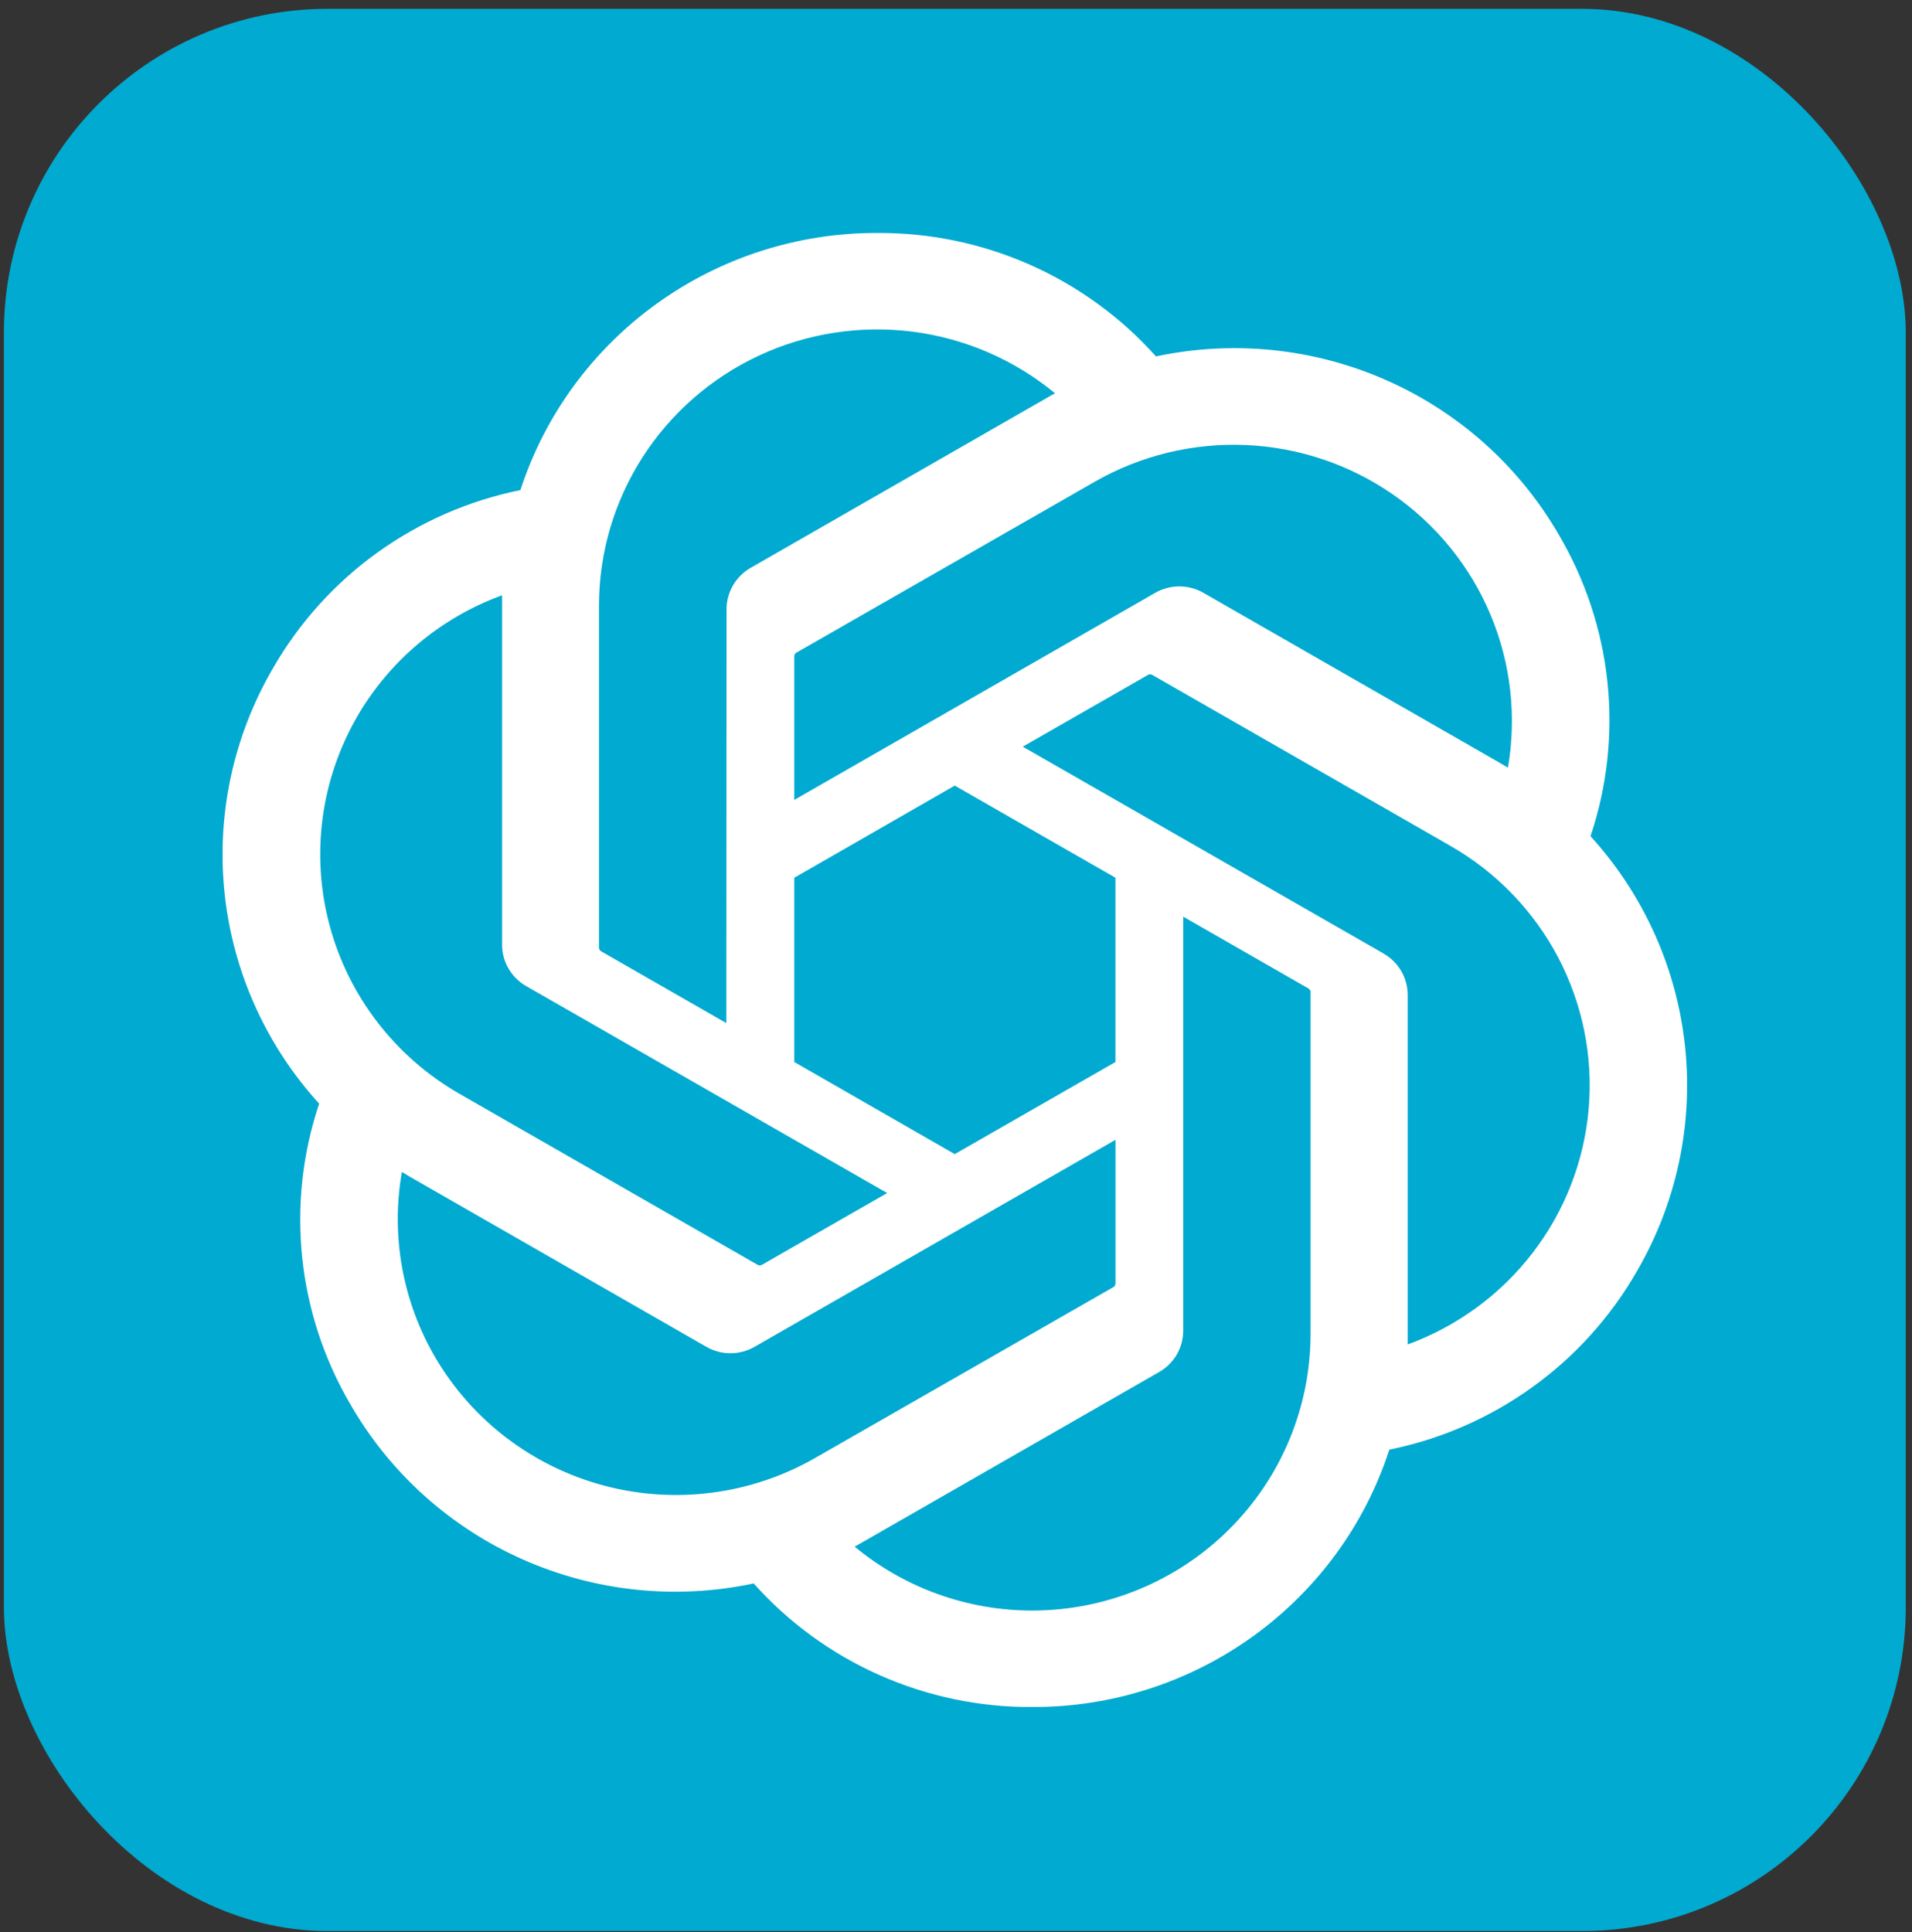
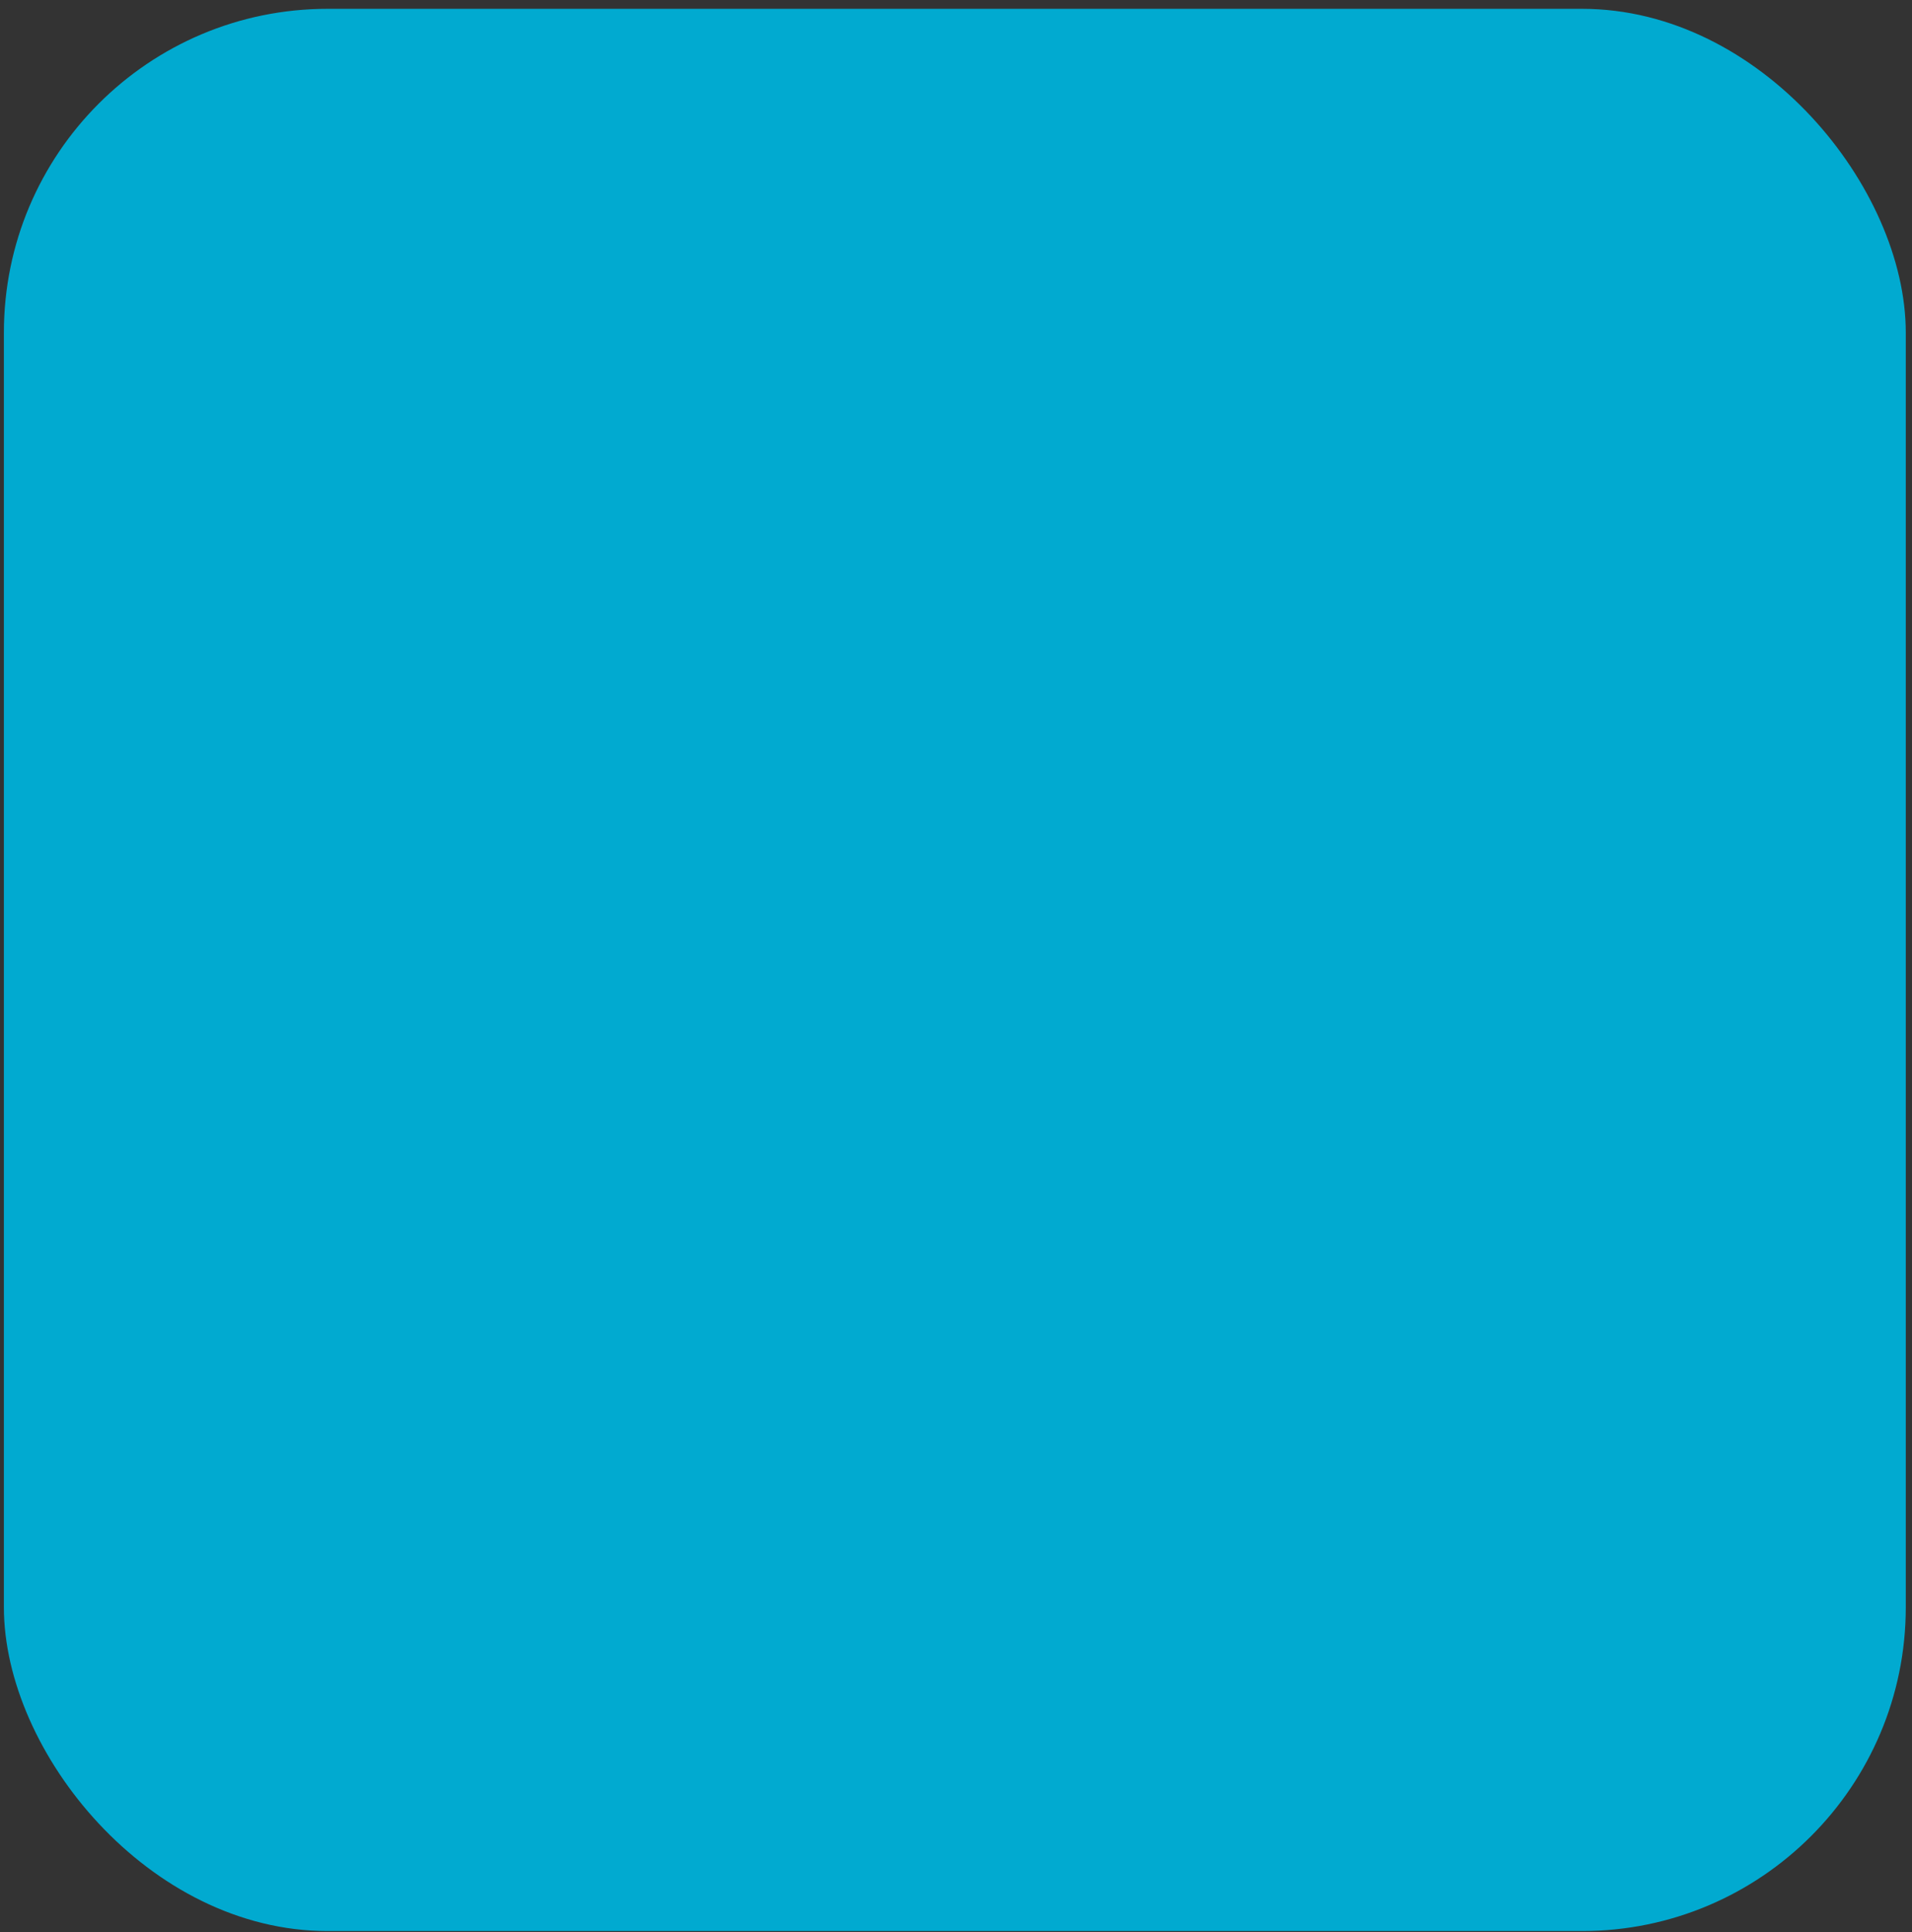
<svg xmlns="http://www.w3.org/2000/svg" width="189" height="191" viewBox="0 0 189 191" fill="none">
  <rect x="0" y="0" width="189" height="191" fill="#333333" stroke="none" />
  <rect x="0.385" y="0.872" width="188" height="190" rx="32" fill="#01AAD0" />
  <g clip-path="url(#clip0_2184_3475)">
-     <path d="M157.223 82.654C158.867 77.749 159.437 72.552 158.895 67.411C158.353 62.27 156.711 57.304 154.08 52.843C150.179 46.097 144.221 40.757 137.065 37.591C129.909 34.425 121.926 33.599 114.267 35.231C110.813 31.364 106.567 28.275 101.813 26.17C97.06 24.065 91.908 22.993 86.703 23.027C78.872 23.008 71.237 25.459 64.9 30.027C58.562 34.595 53.849 41.043 51.44 48.443C46.337 49.479 41.515 51.585 37.297 54.622C33.08 57.658 29.565 61.554 26.986 66.049C23.057 72.778 21.381 80.572 22.201 88.308C23.021 96.043 26.293 103.321 31.547 109.09C29.902 113.995 29.332 119.192 29.874 124.333C30.416 129.474 32.058 134.44 34.689 138.901C38.589 145.647 44.547 150.988 51.702 154.154C58.857 157.32 66.841 158.146 74.499 156.513C77.953 160.382 82.199 163.474 86.953 165.581C91.707 167.688 96.86 168.762 102.066 168.73C109.901 168.749 117.54 166.295 123.88 161.722C130.219 157.149 134.931 150.694 137.336 143.288C142.439 142.252 147.261 140.146 151.478 137.109C155.696 134.073 159.211 130.177 161.789 125.682C165.715 118.954 167.388 111.162 166.567 103.429C165.746 95.696 162.474 88.421 157.223 82.654ZM102.079 159.194C95.647 159.204 89.417 156.967 84.479 152.874C84.701 152.755 85.091 152.545 85.345 152.388L114.557 135.629C115.291 135.215 115.9 134.615 116.322 133.89C116.744 133.165 116.964 132.341 116.96 131.504V90.605L129.306 97.687C129.37 97.72 129.425 97.767 129.468 97.825C129.51 97.883 129.537 97.95 129.547 98.022V131.891C129.536 139.124 126.64 146.059 121.492 151.176C116.344 156.294 109.363 159.177 102.079 159.194ZM43.007 134.139C39.786 128.612 38.624 122.136 39.725 115.844L40.594 116.359L69.807 133.115C70.535 133.536 71.363 133.758 72.206 133.758C73.049 133.758 73.877 133.536 74.605 133.115L110.268 112.664V126.824C110.271 126.896 110.258 126.968 110.228 127.034C110.197 127.1 110.15 127.157 110.093 127.202L80.563 144.118C74.249 147.733 66.748 148.712 59.707 146.841C52.666 144.97 46.66 140.402 43.007 134.139ZM35.32 70.804C38.53 65.272 43.596 61.037 49.633 58.839C49.633 59.092 49.633 59.531 49.633 59.84V93.352C49.627 94.189 49.846 95.012 50.267 95.737C50.688 96.462 51.296 97.063 52.028 97.477L87.695 117.924L75.345 125.003C75.285 125.043 75.216 125.068 75.144 125.075C75.07 125.081 74.997 125.069 74.929 125.042L45.383 108.096C39.078 104.469 34.478 98.508 32.592 91.518C30.706 84.529 31.687 77.082 35.32 70.81M136.771 94.254L101.101 73.803L113.447 66.728C113.508 66.688 113.579 66.663 113.652 66.656C113.724 66.65 113.796 66.661 113.863 66.689L143.396 83.622C147.921 86.217 151.607 90.038 154.024 94.639C156.441 99.239 157.487 104.428 157.041 109.598C156.595 114.768 154.675 119.705 151.506 123.83C148.337 127.956 144.05 131.099 139.147 132.892V98.379C139.154 97.543 138.937 96.721 138.518 95.996C138.099 95.271 137.494 94.67 136.764 94.254M149.054 75.877C148.836 75.746 148.459 75.516 148.185 75.362L118.972 58.606C118.244 58.185 117.417 57.963 116.575 57.963C115.732 57.963 114.905 58.185 114.177 58.606L78.514 79.067V64.907C78.511 64.835 78.525 64.763 78.554 64.697C78.586 64.631 78.634 64.573 78.693 64.529L108.222 47.613C112.746 45.023 117.92 43.766 123.137 43.988C128.354 44.211 133.399 45.904 137.683 48.87C141.966 51.836 145.311 55.952 147.325 60.737C149.339 65.521 149.94 70.776 149.057 75.887M71.799 101.129L59.45 94.047C59.385 94.016 59.328 93.968 59.285 93.91C59.245 93.85 59.219 93.783 59.209 93.713V59.84C59.214 54.654 60.706 49.578 63.511 45.203C66.315 40.829 70.315 37.338 75.044 35.139C79.773 32.939 85.035 32.123 90.214 32.784C95.393 33.446 100.275 35.558 104.29 38.874C104.065 38.995 103.679 39.202 103.421 39.363L74.218 56.118C73.487 56.533 72.879 57.133 72.458 57.857C72.036 58.581 71.816 59.404 71.819 60.24L71.799 101.129ZM78.514 86.762L94.376 77.653L110.261 86.759V104.972L94.376 114.078L78.514 104.972V86.762Z" fill="white" />
+     <path d="M157.223 82.654C158.867 77.749 159.437 72.552 158.895 67.411C158.353 62.27 156.711 57.304 154.08 52.843C150.179 46.097 144.221 40.757 137.065 37.591C129.909 34.425 121.926 33.599 114.267 35.231C110.813 31.364 106.567 28.275 101.813 26.17C97.06 24.065 91.908 22.993 86.703 23.027C78.872 23.008 71.237 25.459 64.9 30.027C58.562 34.595 53.849 41.043 51.44 48.443C46.337 49.479 41.515 51.585 37.297 54.622C33.08 57.658 29.565 61.554 26.986 66.049C23.057 72.778 21.381 80.572 22.201 88.308C23.021 96.043 26.293 103.321 31.547 109.09C29.902 113.995 29.332 119.192 29.874 124.333C38.589 145.647 44.547 150.988 51.702 154.154C58.857 157.32 66.841 158.146 74.499 156.513C77.953 160.382 82.199 163.474 86.953 165.581C91.707 167.688 96.86 168.762 102.066 168.73C109.901 168.749 117.54 166.295 123.88 161.722C130.219 157.149 134.931 150.694 137.336 143.288C142.439 142.252 147.261 140.146 151.478 137.109C155.696 134.073 159.211 130.177 161.789 125.682C165.715 118.954 167.388 111.162 166.567 103.429C165.746 95.696 162.474 88.421 157.223 82.654ZM102.079 159.194C95.647 159.204 89.417 156.967 84.479 152.874C84.701 152.755 85.091 152.545 85.345 152.388L114.557 135.629C115.291 135.215 115.9 134.615 116.322 133.89C116.744 133.165 116.964 132.341 116.96 131.504V90.605L129.306 97.687C129.37 97.72 129.425 97.767 129.468 97.825C129.51 97.883 129.537 97.95 129.547 98.022V131.891C129.536 139.124 126.64 146.059 121.492 151.176C116.344 156.294 109.363 159.177 102.079 159.194ZM43.007 134.139C39.786 128.612 38.624 122.136 39.725 115.844L40.594 116.359L69.807 133.115C70.535 133.536 71.363 133.758 72.206 133.758C73.049 133.758 73.877 133.536 74.605 133.115L110.268 112.664V126.824C110.271 126.896 110.258 126.968 110.228 127.034C110.197 127.1 110.15 127.157 110.093 127.202L80.563 144.118C74.249 147.733 66.748 148.712 59.707 146.841C52.666 144.97 46.66 140.402 43.007 134.139ZM35.32 70.804C38.53 65.272 43.596 61.037 49.633 58.839C49.633 59.092 49.633 59.531 49.633 59.84V93.352C49.627 94.189 49.846 95.012 50.267 95.737C50.688 96.462 51.296 97.063 52.028 97.477L87.695 117.924L75.345 125.003C75.285 125.043 75.216 125.068 75.144 125.075C75.07 125.081 74.997 125.069 74.929 125.042L45.383 108.096C39.078 104.469 34.478 98.508 32.592 91.518C30.706 84.529 31.687 77.082 35.32 70.81M136.771 94.254L101.101 73.803L113.447 66.728C113.508 66.688 113.579 66.663 113.652 66.656C113.724 66.65 113.796 66.661 113.863 66.689L143.396 83.622C147.921 86.217 151.607 90.038 154.024 94.639C156.441 99.239 157.487 104.428 157.041 109.598C156.595 114.768 154.675 119.705 151.506 123.83C148.337 127.956 144.05 131.099 139.147 132.892V98.379C139.154 97.543 138.937 96.721 138.518 95.996C138.099 95.271 137.494 94.67 136.764 94.254M149.054 75.877C148.836 75.746 148.459 75.516 148.185 75.362L118.972 58.606C118.244 58.185 117.417 57.963 116.575 57.963C115.732 57.963 114.905 58.185 114.177 58.606L78.514 79.067V64.907C78.511 64.835 78.525 64.763 78.554 64.697C78.586 64.631 78.634 64.573 78.693 64.529L108.222 47.613C112.746 45.023 117.92 43.766 123.137 43.988C128.354 44.211 133.399 45.904 137.683 48.87C141.966 51.836 145.311 55.952 147.325 60.737C149.339 65.521 149.94 70.776 149.057 75.887M71.799 101.129L59.45 94.047C59.385 94.016 59.328 93.968 59.285 93.91C59.245 93.85 59.219 93.783 59.209 93.713V59.84C59.214 54.654 60.706 49.578 63.511 45.203C66.315 40.829 70.315 37.338 75.044 35.139C79.773 32.939 85.035 32.123 90.214 32.784C95.393 33.446 100.275 35.558 104.29 38.874C104.065 38.995 103.679 39.202 103.421 39.363L74.218 56.118C73.487 56.533 72.879 57.133 72.458 57.857C72.036 58.581 71.816 59.404 71.819 60.24L71.799 101.129ZM78.514 86.762L94.376 77.653L110.261 86.759V104.972L94.376 114.078L78.514 104.972V86.762Z" fill="white" />
  </g>
  <defs>
    <clipPath id="clip0_2184_3475">
-       <rect width="144.757" height="145.691" fill="white" transform="translate(22.006 23.027)" />
-     </clipPath>
+       </clipPath>
  </defs>
</svg>